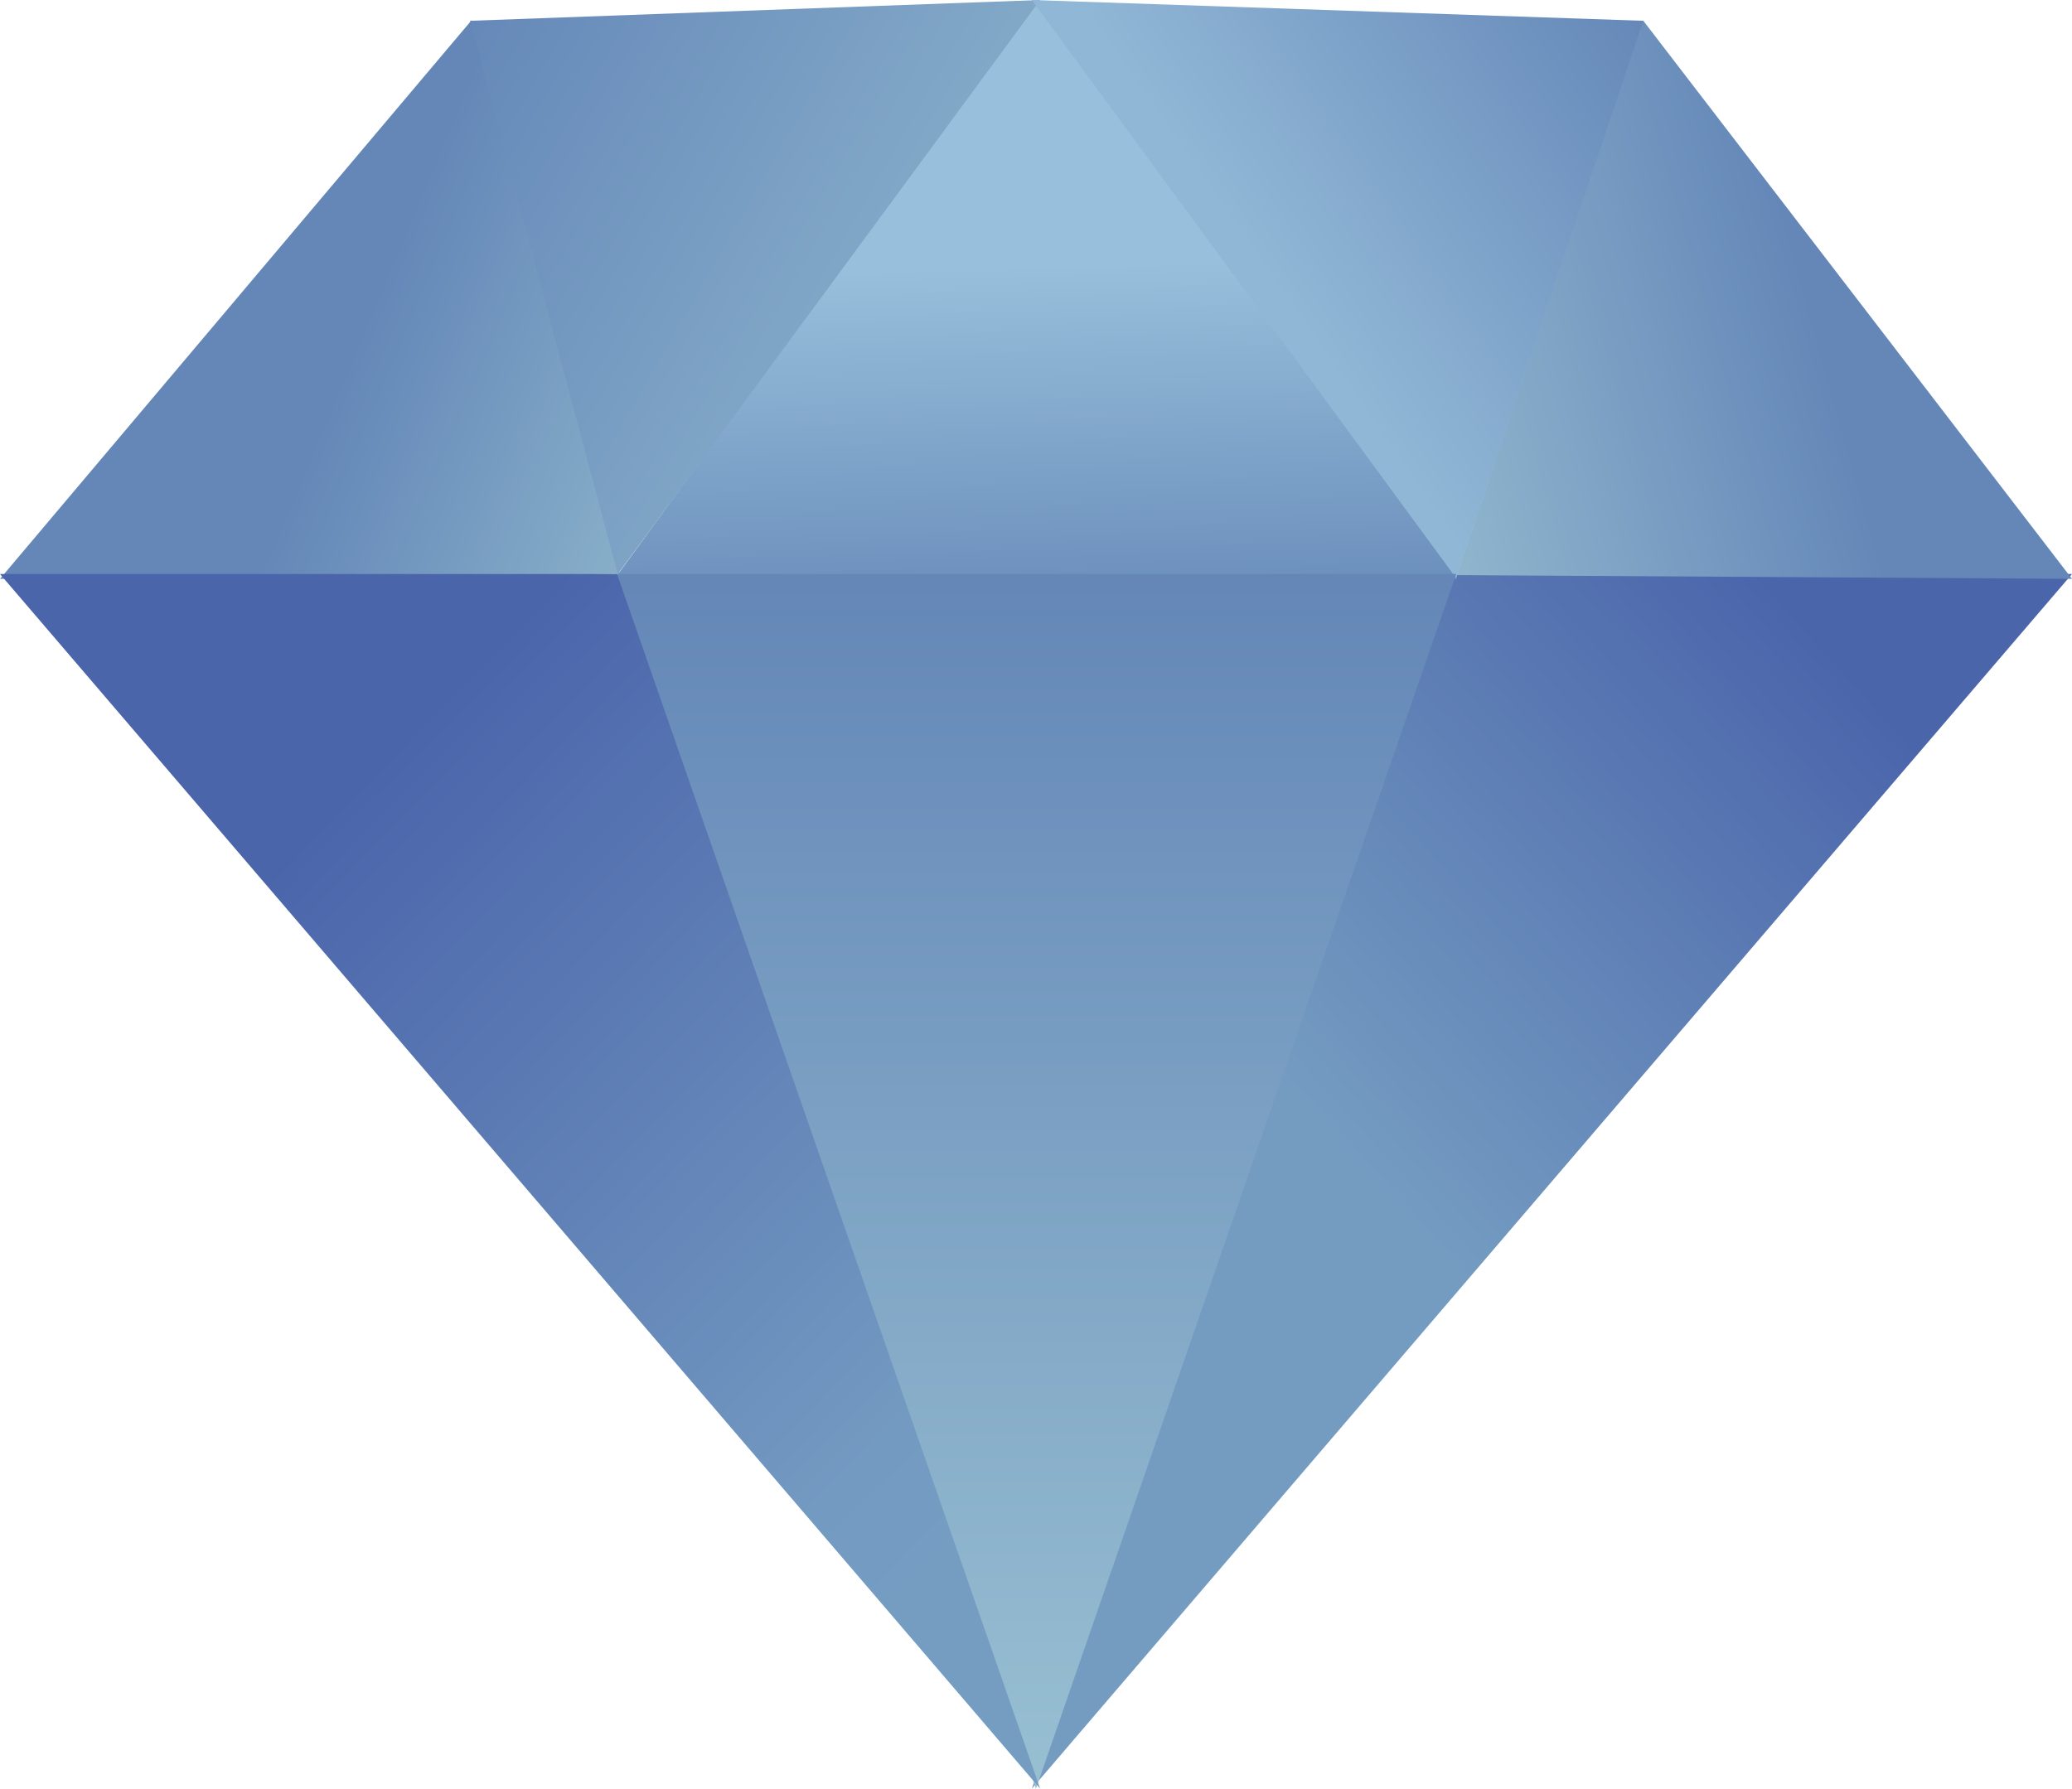
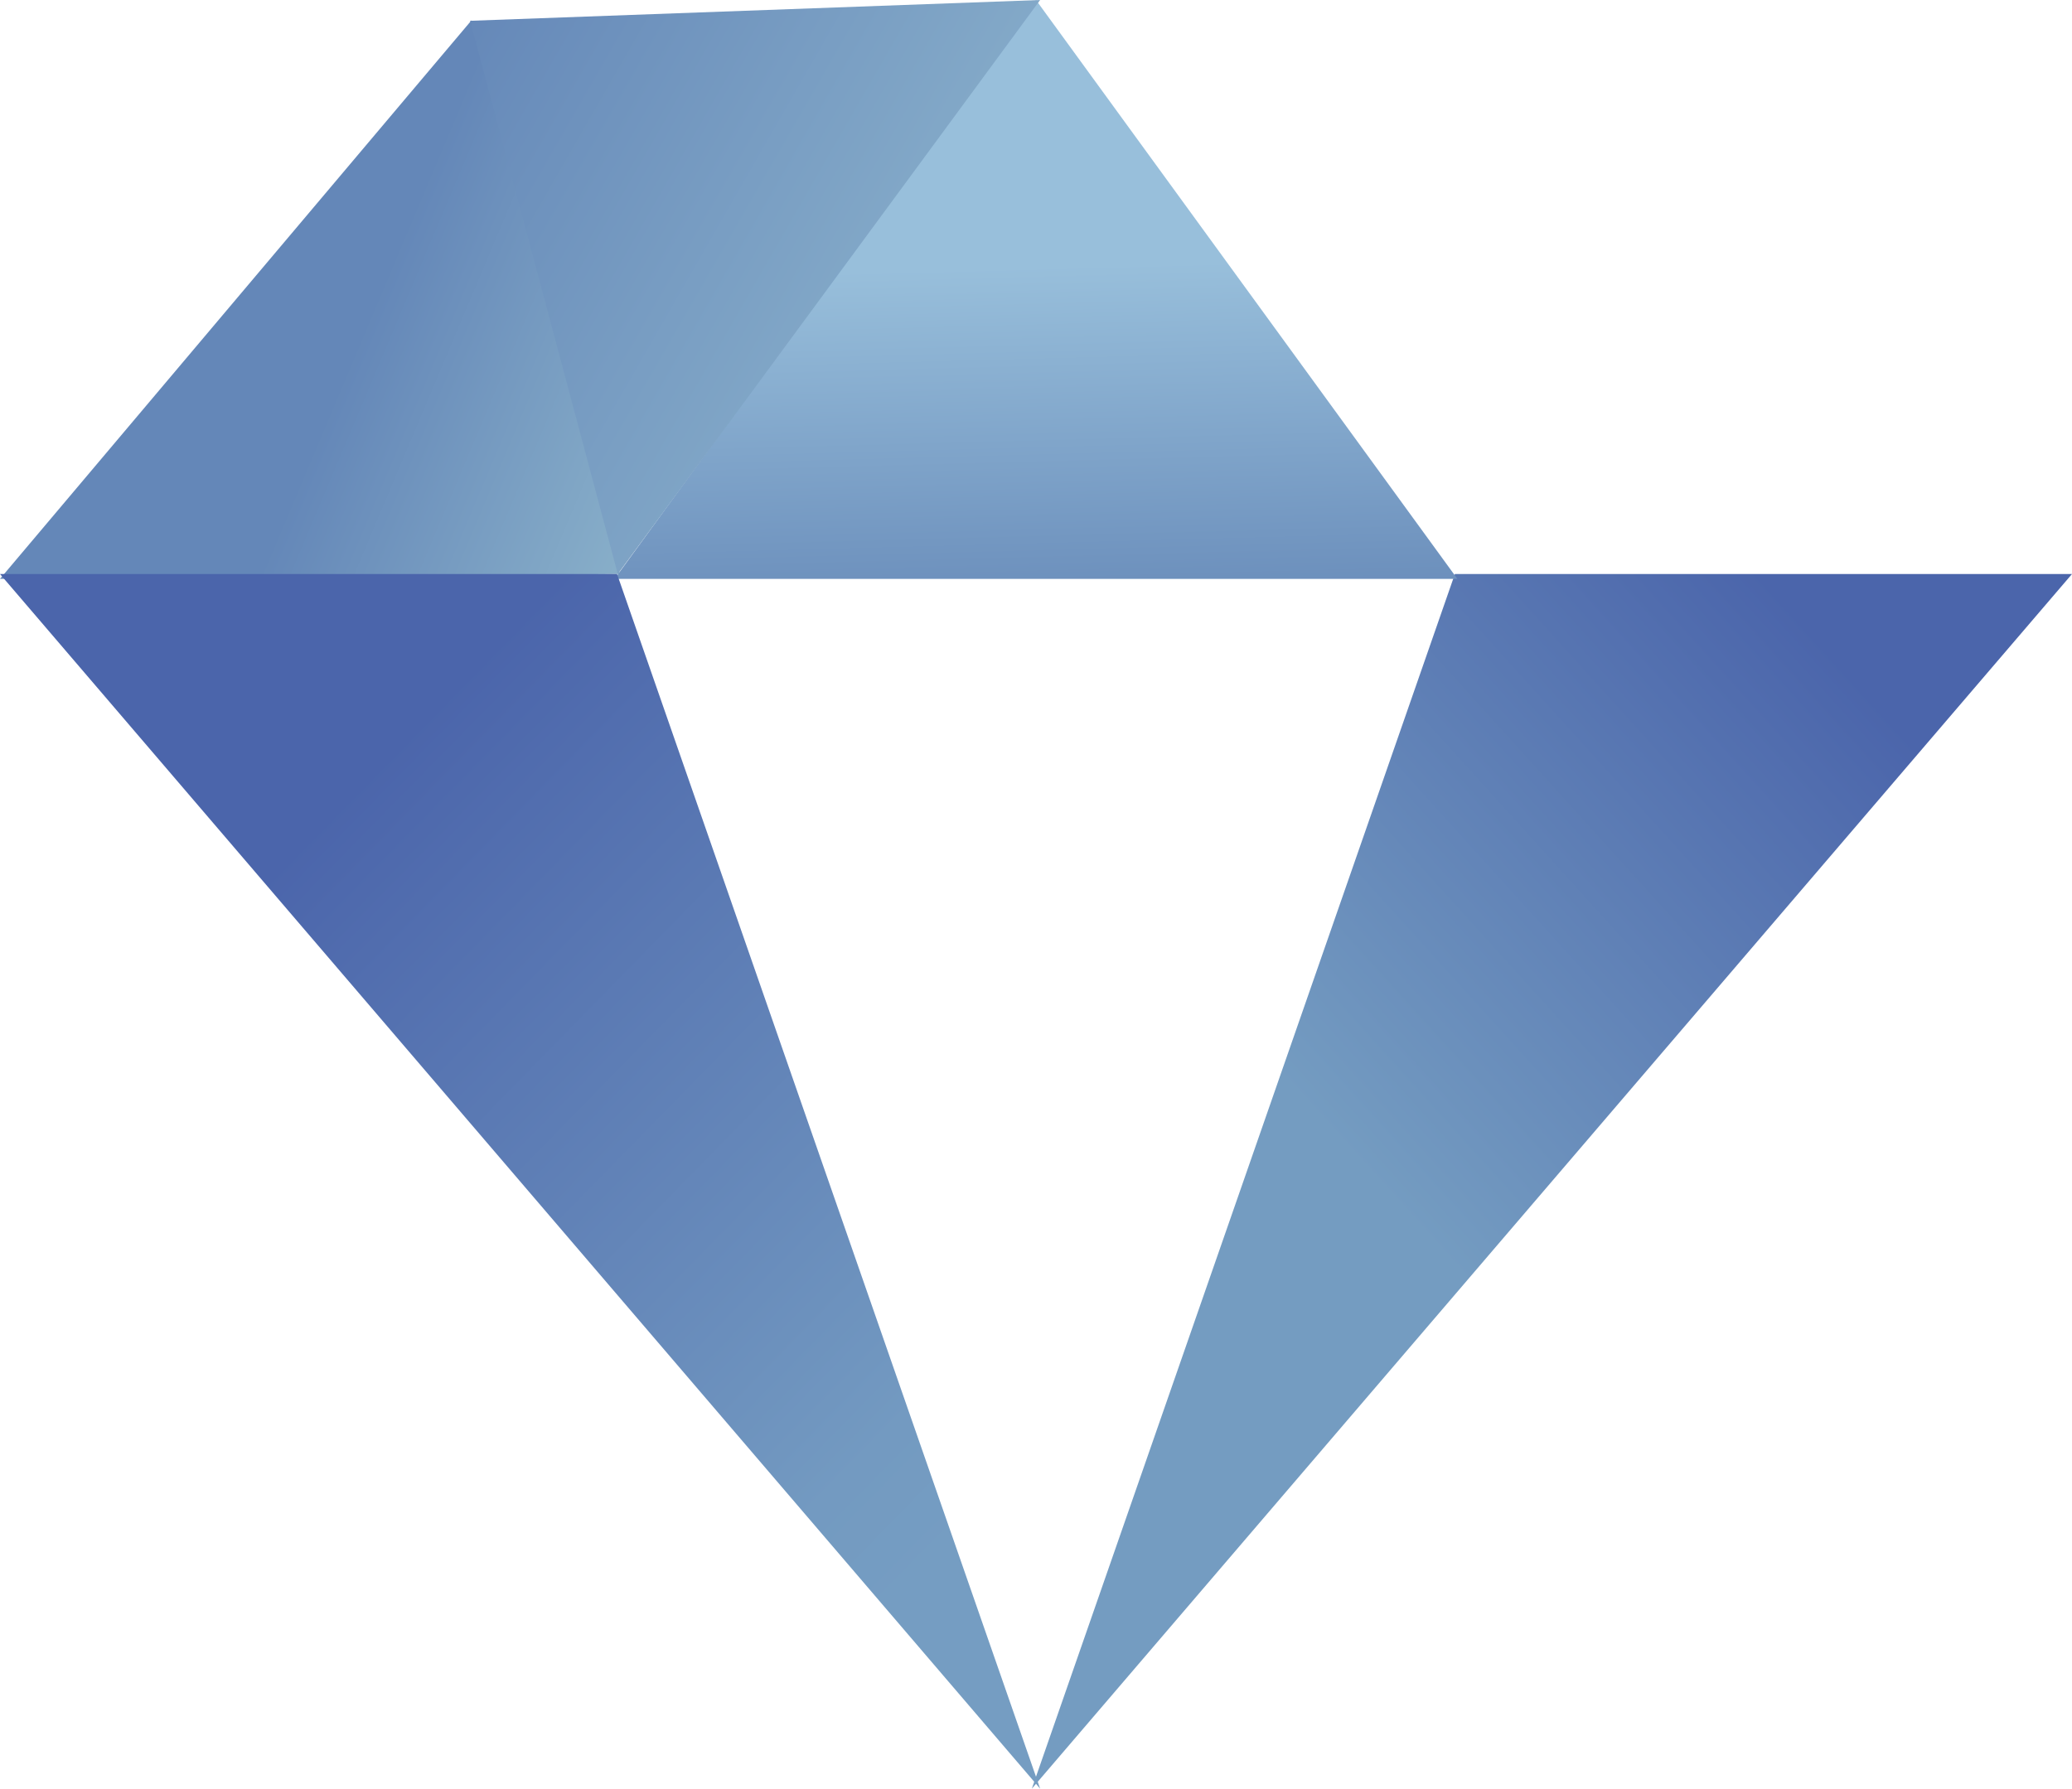
<svg xmlns="http://www.w3.org/2000/svg" id="diamond" viewBox="0 0 98.443 85">
  <defs>
    <style>
            .cls-1,.cls-2,.cls-3,.cls-4,.cls-5,.cls-6,.cls-7,.cls-8{fill-rule:evenodd}.cls-1{fill:url(#linear-gradient)}.cls-2{fill:url(#linear-gradient-2)}.cls-3{fill:url(#linear-gradient-3)}.cls-4{fill:url(#linear-gradient-4)}.cls-5{fill:url(#linear-gradient-5)}.cls-6{fill:url(#linear-gradient-6)}.cls-7{fill:url(#linear-gradient-7)}.cls-8{fill:url(#linear-gradient-8)}
        </style>
    <linearGradient id="linear-gradient" x1=".423" x2=".851" y1=".589" y2=".141" gradientUnits="objectBoundingBox">
      <stop offset="0" stop-color="#749cc1" />
      <stop offset="1" stop-color="#4b65ab" />
    </linearGradient>
    <linearGradient id="linear-gradient-2" x1="1.079" x2=".538" y1=".881" y2=".674" gradientUnits="objectBoundingBox">
      <stop offset="0" stop-color="#8ab1ca" />
      <stop offset="1" stop-color="#6487b8" />
    </linearGradient>
    <linearGradient id="linear-gradient-3" x1=".604" x2="-.483" y1=".625" y2=".901" gradientUnits="objectBoundingBox">
      <stop offset="0" stop-color="#6487b8" />
      <stop offset="1" stop-color="#add4db" />
    </linearGradient>
    <linearGradient id="linear-gradient-4" x1=".5" x2=".525" y1=".46" y2="1.098" gradientUnits="objectBoundingBox">
      <stop offset="0" stop-color="#98bfdb" />
      <stop offset="1" stop-color="#6689b8" />
    </linearGradient>
    <linearGradient id="linear-gradient-5" x1=".653" x2="-.122" y1=".622" y2=".177" gradientUnits="objectBoundingBox">
      <stop offset="0" stop-color="#83a9c8" />
      <stop offset="1" stop-color="#6487b8" />
    </linearGradient>
    <linearGradient id="linear-gradient-6" x1=".42" x2="1.039" y1=".53" y2=".121" gradientUnits="objectBoundingBox">
      <stop offset="0" stop-color="#91b7d6" />
      <stop offset="1" stop-color="#6689b9" />
    </linearGradient>
    <linearGradient id="linear-gradient-7" x1=".5" x2=".5" y1="1.085" y2="-.013" gradientUnits="objectBoundingBox">
      <stop offset="0" stop-color="#9cc4d4" />
      <stop offset="1" stop-color="#6386b7" />
    </linearGradient>
    <linearGradient id="linear-gradient-8" x1=".264" x2=".829" y1=".242" y2=".881" gradientUnits="objectBoundingBox">
      <stop offset="0" stop-color="#4b65ab" />
      <stop offset=".868" stop-color="#739ac1" />
      <stop offset="1" stop-color="#759dc2" />
    </linearGradient>
  </defs>
  <g id="Artboard">
    <g id="diamond-2" data-name="diamond">
      <path id="Path" d="M144.1 69L124 126.721 173.419 69z" class="cls-1" transform="translate(-74.977 -41.721)" />
      <g id="Group">
        <path id="Path-2" d="M22.4 2.448L0 28.988l29.453-.229z" class="cls-2" data-name="Path" transform="translate(0 -1.48)" />
-         <path id="Path-3" d="M175.115 28.81l29.226.178-20.381-26.54z" class="cls-3" data-name="Path" transform="translate(-105.899 -1.48)" />
        <path id="Path-4" d="M113.9 27.508L93.88 0 73.859 27.508z" class="cls-4" data-name="Path" transform="translate(-44.659)" />
      </g>
      <path id="Path-5" d="M83.581 0L56.5.988l7.014 26.291z" class="cls-5" data-name="Path" transform="translate(-34.163)" />
-       <path id="Path-6" d="M153.058.988L124 0l20.163 27.477z" class="cls-6" data-name="Path" transform="translate(-74.977)" />
-       <path id="Path-7" d="M74 69l19.965 57.721L113.93 69z" class="cls-7" data-name="Path" transform="translate(-44.744 -41.721)" />
-       <path id="Path-8" d="M0 69l49.419 57.721L29.317 69z" class="cls-8" data-name="Path" transform="translate(0 -41.721)" />
+       <path id="Path-8" d="M0 69l49.419 57.721L29.317 69" class="cls-8" data-name="Path" transform="translate(0 -41.721)" />
    </g>
  </g>
</svg>